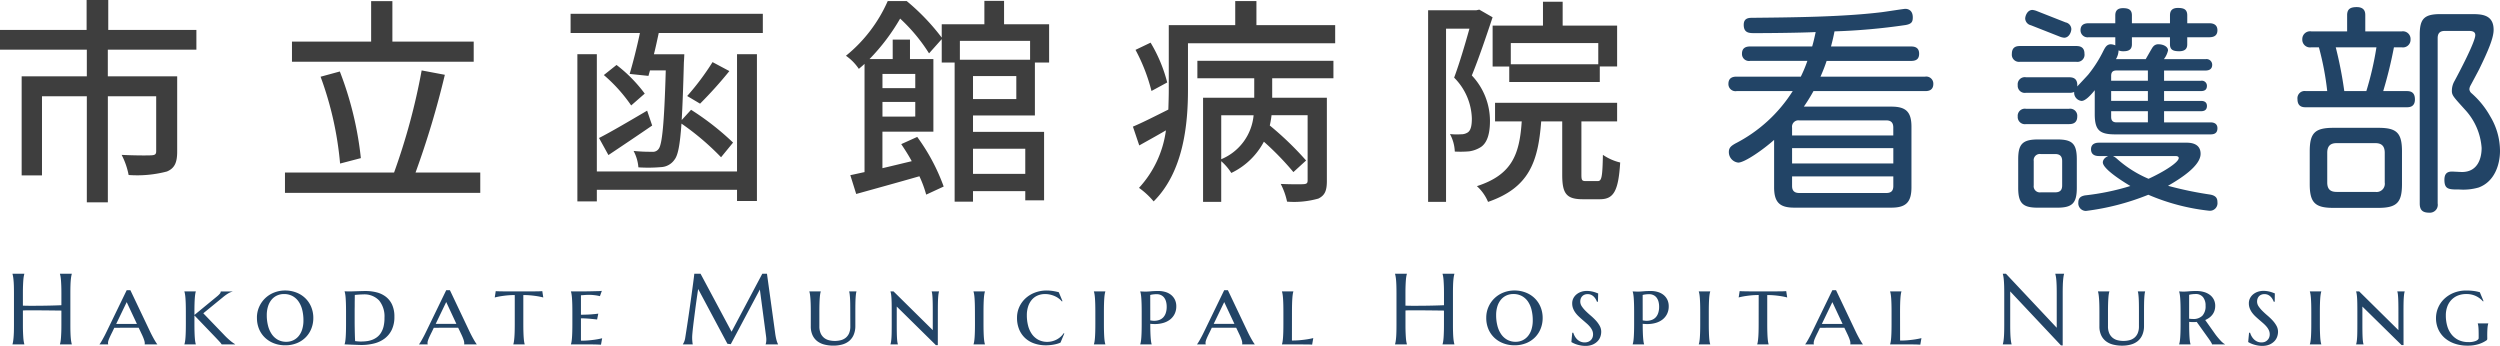
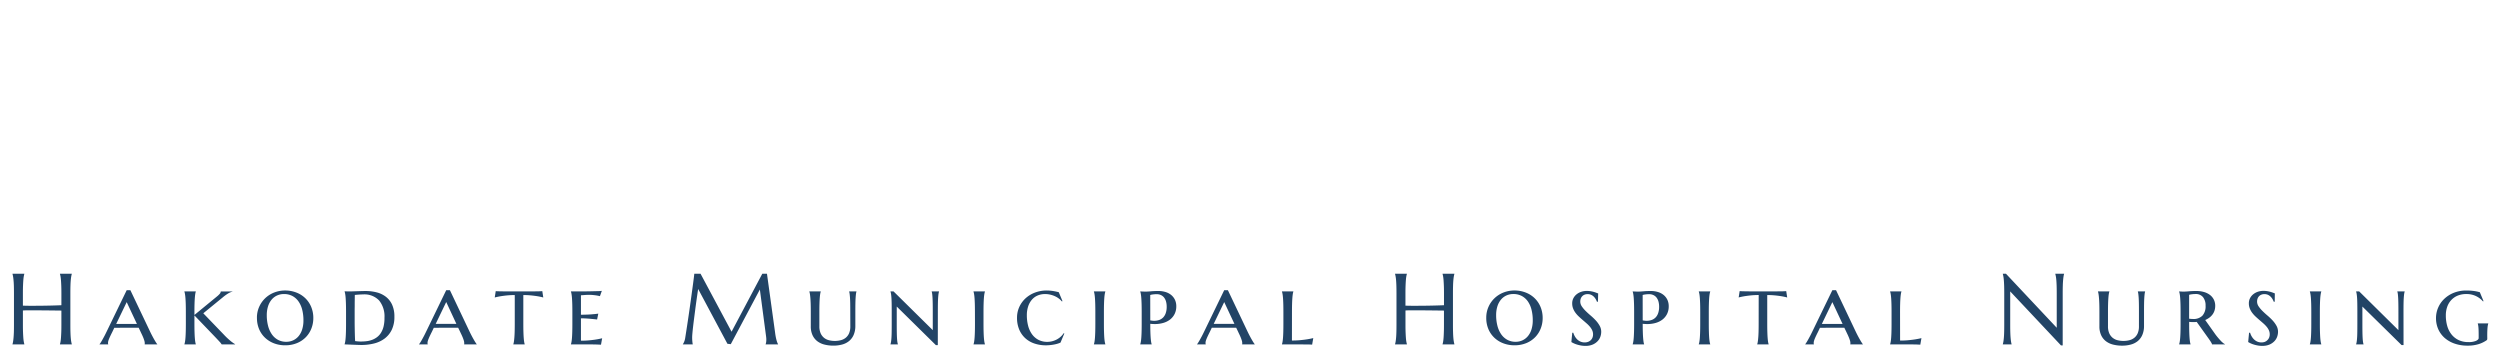
<svg xmlns="http://www.w3.org/2000/svg" width="297.208" height="41.114" viewBox="0 0 297.208 41.114">
  <g id="グループ_29696" data-name="グループ 29696" transform="translate(-68.352 -157.056)">
-     <path id="パス_136459" data-name="パス 136459" d="M24.7-16.042v-2.34H14.222v-3.562H11.648v3.562H1.352v2.34H11.674v3.172H3.926V-1.092H6.344V-10.5h5.33V2.106h2.5V-10.5h5.746v6.526c0,.364-.13.468-.572.494s-1.976.026-3.536-.052a8.715,8.715,0,0,1,.832,2.392,13.849,13.849,0,0,0,4.55-.416c.936-.39,1.222-1.092,1.222-2.366V-12.87H14.17v-3.172ZM57.668-17H48v-4.81H45.474V-17H36.062v2.392H57.668ZM44.252-3.146a40.167,40.167,0,0,0-2.5-10.3l-2.288.624A39.855,39.855,0,0,1,41.782-2.5Zm6.5,1.716a105.317,105.317,0,0,0,3.484-11.622l-2.756-.52A76,76,0,0,1,48.2-1.43H35.23V.988H58.448V-1.43Zm38.22-.13H72.306V-15.5H69.992V2h2.314V.624H88.972V1.95h2.366V-15.5H88.972ZM73.684-3.51c1.56-1.04,3.458-2.314,5.2-3.51l-.6-1.768C76.154-7.54,74-6.266,72.566-5.538ZM78-10.816a17.11,17.11,0,0,0-3.354-3.406l-1.508,1.2a18.434,18.434,0,0,1,3.25,3.614Zm-8.814-9.49v2.288h8.242c-.364,1.716-.832,3.562-1.222,4.862l2.236.234.182-.65H80.5c-.182,6.422-.442,8.788-.832,9.308a.835.835,0,0,1-.806.364A19.987,19.987,0,0,1,76.674-4a4.936,4.936,0,0,1,.572,1.95,17.558,17.558,0,0,0,2.678-.026,2.048,2.048,0,0,0,1.612-.884c.416-.52.65-1.716.832-4.29a31.176,31.176,0,0,1,4.706,4L88.5-4.992a31.828,31.828,0,0,0-4.992-3.9L82.394-7.67c.1-1.69.182-3.926.26-6.864.026-.312.052-.962.052-.962H79.092c.208-.806.39-1.69.572-2.522H92.04v-2.288ZM84.578-9.62a49.226,49.226,0,0,0,3.484-3.874l-2-1.066a30.128,30.128,0,0,1-3.016,4.03ZM123.24-4.264v2.99h-6.214v-2.99Zm.572-12.818v2.236h-8.346v-2.236Zm-1.638,6.916h-5.148V-12.9h5.148Zm-12.012-2.99v1.69h-3.9v-1.69Zm-3.9,5.07V-9.828h3.9v1.742Zm18.122-.13v-6.292h1.69v-4.55h-5.356V-21.84h-2.34v2.782h-5.07v1.586a25.8,25.8,0,0,0-4.16-4.342h-2.262a17.332,17.332,0,0,1-4.966,6.5,5.841,5.841,0,0,1,1.534,1.56c.234-.208.468-.39.676-.6v12.87c-.624.13-1.17.26-1.69.364l.7,2.236c2.158-.6,4.888-1.352,7.514-2.106a13.614,13.614,0,0,1,.806,2.184l2.08-.962a23.453,23.453,0,0,0-3.146-5.9l-1.9.858c.416.624.858,1.3,1.248,2.028-1.2.286-2.366.572-3.484.832V-6.292h6.058v-8.632h-2.782v-2.314h-2.054v2.314h-2.756a24.142,24.142,0,0,0,3.64-4.81A20.454,20.454,0,0,1,111.8-15.6l1.508-1.69v2.782h1.534V2.028h2.184V.78h6.214V1.872h2.236V-6.266h-8.45v-1.95Zm15.73-3.926a17.707,17.707,0,0,0-1.976-4.732l-1.794.858a21.313,21.313,0,0,1,1.9,4.888Zm6.422,3.9h3.848a6.273,6.273,0,0,1-3.848,5.226ZM143.7-12.636h6.76v2.314h-6.084V2.054h2.158V-2.782a6.375,6.375,0,0,1,1.2,1.4A8.541,8.541,0,0,0,151.606-5.1a33.91,33.91,0,0,1,3.51,3.614l1.508-1.378a37.226,37.226,0,0,0-4.316-4.16,10.924,10.924,0,0,0,.208-1.222h4.29V-.494c0,.312-.1.416-.468.442-.338.026-1.508.026-2.73-.026a8.189,8.189,0,0,1,.754,2.106,10.611,10.611,0,0,0,3.718-.364c.806-.39,1.014-.988,1.014-2.106v-9.88h-6.5v-2.314h7.28v-2.08H143.7Zm7.02-6.318v-2.86H148.2v2.86h-7.9v7.67c0,.754-.026,1.534-.052,2.366-1.612.806-3.094,1.56-4.212,2.028l.754,2.236c1.014-.572,2.106-1.17,3.172-1.794A12.529,12.529,0,0,1,136.76.39,9.3,9.3,0,0,1,138.5,2c3.562-3.536,4.082-9.2,4.082-13.26V-16.8h17.5v-2.158ZM191.36-14.3h-10.4v-2.522h10.4ZM178.8-18.9v4.862h1.976v1.846h10.764V-14.04H193.6V-18.9h-6.474v-2.834h-2.34V-18.9Zm-1.586-1.9-.364.078h-5.72V2.054h2.132V-18.538h2.782c-.494,1.768-1.17,4.082-1.82,5.824a7.131,7.131,0,0,1,2.106,4.862c0,.754-.1,1.378-.468,1.638a1.4,1.4,0,0,1-.806.234,7.836,7.836,0,0,1-1.326-.026,4.721,4.721,0,0,1,.572,2.08,12.329,12.329,0,0,0,1.716-.026,3.5,3.5,0,0,0,1.4-.52c.754-.52,1.066-1.612,1.066-3.094a7.871,7.871,0,0,0-2.158-5.408c.832-2.028,1.742-4.732,2.47-6.916ZM189.9-.416c-.468,0-.546-.078-.546-.78V-7.514H193.6v-2.21H179.088v2.21h3.172c-.26,3.926-1.144,6.344-5.33,7.7a5.244,5.244,0,0,1,1.326,1.872c4.888-1.69,5.954-4.758,6.318-9.568h2.5V-1.17c0,2.21.468,2.912,2.444,2.912h2.028c1.612,0,2.21-.91,2.418-4.368a6.121,6.121,0,0,1-2.054-.91c-.052,2.7-.156,3.12-.624,3.12Z" transform="translate(67 179)" fill="#3e3e3e" />
    <path id="パス_136460" data-name="パス 136460" d="M6.65-4.02q-.234-.006-.586-.009L5.3-4.037q-.413-.006-.861-.009l-.876-.006q-.428,0-.814,0t-.674.018v1.74q0,.5.015.87t.035.642q.021.27.053.451a3.115,3.115,0,0,0,.067.3V0H.838V-.023a3.115,3.115,0,0,0,.067-.3Q.937-.51.961-.779T1-1.421q.012-.372.012-.87V-6.105q0-.5-.012-.87T.961-7.62Q.938-7.893.905-8.074a3.115,3.115,0,0,0-.067-.3V-8.4H2.244v.023a3.115,3.115,0,0,0-.067.3q-.032.182-.053.454t-.035.645q-.015.372-.015.87v1.5q.3.012.691.015t.809,0L4.433-4.6q.437-.006.844-.015t.762-.021q.354-.012.612-.023V-6.105q0-.5-.015-.87T6.6-7.62q-.021-.272-.053-.454a3.115,3.115,0,0,0-.067-.3V-8.4H7.887v.023a3.115,3.115,0,0,0-.067.3q-.032.182-.056.454t-.035.645q-.012.372-.012.87v3.814q0,.5.012.87t.035.642q.023.27.056.451a3.115,3.115,0,0,0,.067.3V0H6.48V-.023a3.115,3.115,0,0,0,.067-.3Q6.58-.51,6.6-.779t.035-.642q.015-.372.015-.87ZM15.838-1.98H14.344q-.3,0-.568,0l-.492.006-.346,0-.217.457q-.141.281-.24.489t-.164.366a2.175,2.175,0,0,0-.094.272.864.864,0,0,0-.029.214.586.586,0,0,0,.006.1.134.134,0,0,0,.018.05V0H11.186V-.023A1.236,1.236,0,0,0,11.315-.2q.088-.138.2-.337t.246-.451q.132-.252.261-.521l2.391-4.934h.439L17.2-1.512q.135.281.272.539t.255.46q.117.2.205.334a.924.924,0,0,0,.117.155V0h-1.5a.353.353,0,0,0,.012-.085V-.17A1.089,1.089,0,0,0,16.5-.48q-.056-.182-.135-.372T16.2-1.219q-.085-.176-.138-.293Zm-2.672-.457h.357l.524,0,.56,0q.281,0,.545,0l.475,0-1.213-2.59Zm8.28-1.453q0-.527-.012-.917T21.4-5.481q-.021-.284-.053-.478a2.14,2.14,0,0,0-.073-.316V-6.3H22.63v.023a1.951,1.951,0,0,0-.07.316q-.029.193-.05.478t-.032.674q-.012.39-.012.917V-3.5l2.678-2.2a2.374,2.374,0,0,0,.337-.322.44.44,0,0,0,.114-.275h1.395v.023a1.923,1.923,0,0,0-.542.234,5.069,5.069,0,0,0-.589.428L23.52-3.7l2.438,2.531a8.488,8.488,0,0,0,.823.776,4.176,4.176,0,0,0,.519.366V0H25.706a2.079,2.079,0,0,0-.275-.346q-.211-.229-.557-.592L22.466-3.445v1.031q0,.527.012.92t.032.677q.021.284.05.478a1.951,1.951,0,0,0,.07.316V0H21.276V-.023A2.14,2.14,0,0,0,21.35-.34q.032-.193.053-.478t.032-.677q.012-.393.012-.92Zm8.45.721a3.147,3.147,0,0,1,.261-1.283,3.223,3.223,0,0,1,.712-1.028,3.252,3.252,0,0,1,1.066-.683,3.517,3.517,0,0,1,1.318-.246,3.656,3.656,0,0,1,1.3.231,3.172,3.172,0,0,1,1.066.659,3.091,3.091,0,0,1,.718,1.037A3.4,3.4,0,0,1,36.6-3.117a3.363,3.363,0,0,1-.223,1.21,3.06,3.06,0,0,1-.65,1.031,3.127,3.127,0,0,1-1.055.715,3.64,3.64,0,0,1-1.436.267,3.657,3.657,0,0,1-1.295-.229A3.2,3.2,0,0,1,30.88-.776a3.047,3.047,0,0,1-.721-1.031A3.383,3.383,0,0,1,29.9-3.17ZM33.388-.311a1.908,1.908,0,0,0,.82-.176,1.86,1.86,0,0,0,.647-.5,2.344,2.344,0,0,0,.422-.8,3.515,3.515,0,0,0,.149-1.063A5.138,5.138,0,0,0,35.284-4.1a3.01,3.01,0,0,0-.434-.993,2.094,2.094,0,0,0-.724-.656,2.079,2.079,0,0,0-1.014-.237,1.964,1.964,0,0,0-.82.17,1.827,1.827,0,0,0-.647.492,2.32,2.32,0,0,0-.425.791,3.445,3.445,0,0,0-.152,1.066,4.956,4.956,0,0,0,.149,1.245,3.17,3.17,0,0,0,.439,1,2.129,2.129,0,0,0,.724.668A2.026,2.026,0,0,0,33.388-.311Zm8.145-5.572q-.006.48-.012.932,0,.193,0,.4l-.006.4q0,.2,0,.378v.319q0,.293,0,.706t.009.847q.006.434.018.835t.029.671q.059.012.152.021l.2.018q.1.009.2.012l.17,0a5.31,5.31,0,0,0,.653-.041,2.826,2.826,0,0,0,.639-.155,2.335,2.335,0,0,0,.577-.313,1.926,1.926,0,0,0,.472-.513,2.575,2.575,0,0,0,.316-.756A4.218,4.218,0,0,0,45.06-3.17a3,3,0,0,0-.636-2.051,2.4,2.4,0,0,0-1.9-.721q-.123,0-.261.006T42-5.921q-.135.009-.255.021T41.533-5.883ZM40.32-6.311q.141.006.264.006.105.006.205.006h.146q.082,0,.293-.006l.478-.015.563-.018q.3-.009.548-.009a5.275,5.275,0,0,1,1.307.158,3,3,0,0,1,1.093.519,2.514,2.514,0,0,1,.747.943,3.356,3.356,0,0,1,.275,1.438,3.486,3.486,0,0,1-.316,1.559,2.85,2.85,0,0,1-.855,1.04,3.493,3.493,0,0,1-1.251.58,6.153,6.153,0,0,1-1.5.179q-.187,0-.469-.012L41.269.035,40.716.012Q40.455,0,40.32,0V-.023a2.14,2.14,0,0,0,.073-.316q.032-.193.053-.478t.032-.677q.012-.393.012-.92V-3.891q0-.527-.012-.92t-.032-.68q-.021-.287-.053-.48a2.14,2.14,0,0,0-.073-.316Zm13.5,4.33H52.327q-.3,0-.568,0l-.492.006-.346,0-.217.457q-.141.281-.24.489T50.3-.656a2.175,2.175,0,0,0-.094.272.864.864,0,0,0-.029.214.586.586,0,0,0,.006.1.134.134,0,0,0,.018.05V0H49.168V-.023A1.236,1.236,0,0,0,49.3-.2q.088-.138.2-.337t.246-.451q.132-.252.261-.521L52.4-6.445h.439L55.18-1.512q.135.281.272.539t.255.46q.117.2.205.334a.924.924,0,0,0,.117.155V0h-1.5a.353.353,0,0,0,.012-.085V-.17a1.089,1.089,0,0,0-.056-.311q-.056-.182-.135-.372t-.164-.366q-.085-.176-.138-.293Zm-2.672-.457h.357l.524,0,.56,0q.281,0,.545,0l.475,0L52.4-5.039Zm9.4-3.428a9.138,9.138,0,0,0-.97.047q-.437.047-.753.1-.363.064-.656.141l.117-.756q.088.012.287.018t.419.009l.416.006.272,0h2.771l.261,0,.407-.006q.217,0,.416-.009t.287-.018l.117.756q-.281-.076-.645-.141-.311-.053-.747-.1a9.264,9.264,0,0,0-.981-.047v3.451q0,.527.012.92t.032.677q.021.284.05.478a1.951,1.951,0,0,0,.07.316V0H60.378V-.023a1.951,1.951,0,0,0,.07-.316q.029-.193.053-.478t.035-.677q.012-.393.012-.92Zm6.68-.434,1.178,0q.6,0,1.119-.012t.888-.021a3.752,3.752,0,0,0,.489-.035l-.229.633q-.158-.041-.357-.076-.176-.029-.425-.056a5.551,5.551,0,0,0-.577-.026q-.117,0-.27.009t-.293.021l-.334.023v2.314q.475-.006.855-.023t.65-.047q.316-.023.557-.064l-.141.7q-.322-.041-.65-.07-.281-.029-.621-.05t-.65-.021v2.66q.545,0,1-.044t.8-.1q.4-.064.721-.146L70.8.035,70.518.021q-.2-.009-.41-.012L69.706,0l-.258,0H67.228V-.023A2.14,2.14,0,0,0,67.3-.34q.032-.193.053-.478t.032-.677q.012-.393.012-.92V-3.891q0-.527-.012-.917t-.032-.674q-.021-.284-.053-.478a2.14,2.14,0,0,0-.073-.316ZM80.535-.023A1.816,1.816,0,0,0,80.682-.3a1.95,1.95,0,0,0,.129-.466q.064-.41.144-.923t.164-1.075q.085-.562.17-1.151t.164-1.16l.152-1.1q.073-.53.132-.97t.1-.765q.038-.325.056-.489h.744l3.686,6.891L89.975-8.4h.557l.961,6.961q.041.328.088.563t.094.4a2.677,2.677,0,0,0,.091.275,1.419,1.419,0,0,0,.085.179V0H90.373V-.023a.972.972,0,0,0,.056-.211,2.017,2.017,0,0,0,.026-.352q0-.076-.006-.155t-.018-.173l-.744-5.613-3.457,6.5-.4-.047-3.48-6.516Q82.141-5.2,81.989-4.02l-.129,1q-.064.5-.114.935t-.079.765q-.029.331-.029.489,0,.2.012.352t.023.258q.018.123.035.217H80.535Zm19.9-3.891q0-.521-.006-.908t-.023-.668q-.018-.281-.041-.472a2.109,2.109,0,0,0-.059-.313V-6.3h.861v.023a2.108,2.108,0,0,0-.059.316q-.023.193-.041.478t-.023.674q-.006.39-.006.917v1.682a2.665,2.665,0,0,1-.2,1.078,1.938,1.938,0,0,1-.542.729,2.2,2.2,0,0,1-.823.416,3.922,3.922,0,0,1-1.046.132A4.292,4.292,0,0,1,97.37.021a2.342,2.342,0,0,1-.853-.4,1.911,1.911,0,0,1-.568-.715,2.478,2.478,0,0,1-.208-1.066V-3.891q0-.527-.012-.917t-.035-.674q-.023-.284-.053-.478a1.951,1.951,0,0,0-.07-.316V-6.3h1.354v.023a1.955,1.955,0,0,0-.07.313q-.029.19-.05.472t-.032.668q-.012.387-.012.908v1.752a2.024,2.024,0,0,0,.158.858,1.43,1.43,0,0,0,.416.536,1.534,1.534,0,0,0,.586.278,2.865,2.865,0,0,0,.674.079,2.927,2.927,0,0,0,.683-.079,1.56,1.56,0,0,0,.592-.278,1.392,1.392,0,0,0,.416-.536,2.057,2.057,0,0,0,.155-.858Zm10.407,4h-.229L105.96-4.5v2.086q0,.527.006.92t.021.677q.015.284.041.478a1.791,1.791,0,0,0,.067.316V0h-.879V-.023a1.951,1.951,0,0,0,.07-.316q.029-.193.047-.478t.023-.677q.006-.393.006-.92V-3.891q0-.527-.006-.917t-.023-.674q-.018-.284-.047-.478a1.951,1.951,0,0,0-.07-.316V-6.3h.363l4.664,4.605v-2.2q0-.527-.006-.917t-.021-.674q-.015-.284-.038-.478a1.655,1.655,0,0,0-.064-.316V-6.3h.873v.023a1.791,1.791,0,0,0-.067.316q-.026.193-.044.478t-.023.674q-.006.39-.006.917Zm4.413-3.973q0-.527-.012-.917t-.032-.674q-.021-.284-.053-.478a2.14,2.14,0,0,0-.073-.316V-6.3h1.359v.023a2.14,2.14,0,0,0-.073.316q-.032.193-.053.478t-.032.674q-.012.39-.012.917v1.477q0,.527.012.92t.032.677q.021.284.053.478a2.14,2.14,0,0,0,.073.316V0H115.09V-.023a2.14,2.14,0,0,0,.073-.316q.032-.193.053-.478t.032-.677q.012-.393.012-.92Zm10.629,2.584-.457,1.09a2.9,2.9,0,0,1-.384.138,4.43,4.43,0,0,1-.442.1q-.229.041-.466.062t-.448.021a4.178,4.178,0,0,1-1.368-.217,3.06,3.06,0,0,1-1.087-.636,2.913,2.913,0,0,1-.715-1.028,3.551,3.551,0,0,1-.258-1.395,3.059,3.059,0,0,1,.27-1.283,3.165,3.165,0,0,1,.744-1.028,3.446,3.446,0,0,1,1.122-.683,3.918,3.918,0,0,1,1.4-.246q.17,0,.36.015t.378.044q.188.029.363.067t.328.079l.439,1.055-.07.041a2.135,2.135,0,0,0-.378-.357,2.43,2.43,0,0,0-.48-.278,3,3,0,0,0-.548-.179,2.667,2.667,0,0,0-.586-.064,2.255,2.255,0,0,0-.888.17,1.863,1.863,0,0,0-.686.5,2.315,2.315,0,0,0-.442.794,3.307,3.307,0,0,0-.158,1.061,4.866,4.866,0,0,0,.152,1.245,3.026,3.026,0,0,0,.457,1,2.195,2.195,0,0,0,.762.668,2.238,2.238,0,0,0,1.066.243,2.3,2.3,0,0,0,.577-.073,2.465,2.465,0,0,0,.539-.208,2.288,2.288,0,0,0,.466-.325,2.146,2.146,0,0,0,.363-.425Zm3.686-2.584q0-.527-.012-.917t-.032-.674q-.021-.284-.053-.478a2.14,2.14,0,0,0-.073-.316V-6.3h1.359v.023a2.14,2.14,0,0,0-.073.316q-.032.193-.053.478t-.032.674q-.012.39-.012.917v1.477q0,.527.012.92t.032.677q.021.284.053.478a2.14,2.14,0,0,0,.073.316V0H129.4V-.023a2.14,2.14,0,0,0,.073-.316q.032-.193.053-.478t.032-.677q.012-.393.012-.92ZM136.1-2.854l.231.032a1.773,1.773,0,0,0,.226.015,1.759,1.759,0,0,0,.612-.1,1.24,1.24,0,0,0,.475-.308,1.4,1.4,0,0,0,.3-.521,2.279,2.279,0,0,0,.108-.738,2.307,2.307,0,0,0-.076-.615,1.375,1.375,0,0,0-.226-.472,1.025,1.025,0,0,0-.372-.3,1.164,1.164,0,0,0-.516-.108,3.3,3.3,0,0,0-.331.015q-.144.015-.243.032t-.193.047Zm0,.4q0,.527.012.926t.032.688q.021.29.05.489a1.945,1.945,0,0,0,.07.322V0h-1.354V-.023a2.14,2.14,0,0,0,.073-.316q.032-.193.053-.478t.032-.677q.012-.393.012-.92V-3.891q0-.527-.012-.917t-.032-.674q-.021-.284-.053-.478a2.14,2.14,0,0,0-.073-.316V-6.3l.258.012q.111.006.237.009l.237,0q.188,0,.554-.035t.864-.035a2.891,2.891,0,0,1,.85.12,1.944,1.944,0,0,1,.677.354,1.659,1.659,0,0,1,.445.571,1.779,1.779,0,0,1,.161.776,2,2,0,0,1-.2.911,1.923,1.923,0,0,1-.542.662,2.381,2.381,0,0,1-.806.4,3.505,3.505,0,0,1-.984.135A4.626,4.626,0,0,1,136.1-2.449Zm10.213.469h-1.494q-.3,0-.568,0l-.492.006-.346,0-.217.457q-.141.281-.24.489t-.164.366a2.175,2.175,0,0,0-.094.272.864.864,0,0,0-.029.214.586.586,0,0,0,.006.1.134.134,0,0,0,.018.05V0h-1.031V-.023a1.236,1.236,0,0,0,.129-.179q.088-.138.2-.337t.246-.451q.132-.252.261-.521l2.391-4.934h.439l2.344,4.934q.135.281.272.539t.255.46q.117.2.205.334a.924.924,0,0,0,.117.155V0h-1.5a.353.353,0,0,0,.012-.085V-.17a1.089,1.089,0,0,0-.056-.311q-.056-.182-.135-.372t-.164-.366q-.085-.176-.138-.293Zm-2.672-.457H144l.524,0,.56,0q.281,0,.545,0l.475,0-1.213-2.59Zm9.3,1.98q.545,0,1-.044t.806-.1q.4-.064.732-.146l-.135.779q-.082-.006-.278-.015T154.66.009l-.4-.006L154,0h-2.244V-.023a2.14,2.14,0,0,0,.073-.316q.032-.193.053-.478t.032-.677q.012-.393.012-.92V-3.891q0-.527-.012-.917t-.032-.674q-.021-.284-.053-.478a2.14,2.14,0,0,0-.073-.316V-6.3h1.354v.023a1.951,1.951,0,0,0-.07.316q-.029.193-.05.478t-.032.674q-.012.39-.012.917ZM171.015-4.02q-.234-.006-.586-.009l-.765-.009q-.413-.006-.861-.009l-.876-.006q-.428,0-.814,0t-.674.018v1.74q0,.5.015.87t.035.642q.021.27.053.451a3.115,3.115,0,0,0,.067.3V0H165.2V-.023a3.115,3.115,0,0,0,.067-.3q.032-.182.056-.451t.035-.642q.012-.372.012-.87V-6.105q0-.5-.012-.87t-.035-.645q-.023-.272-.056-.454a3.115,3.115,0,0,0-.067-.3V-8.4h1.406v.023a3.115,3.115,0,0,0-.067.3q-.032.182-.053.454t-.035.645q-.015.372-.015.87v1.5q.3.012.691.015t.809,0L168.8-4.6q.437-.006.844-.015t.762-.021q.354-.012.612-.023V-6.105q0-.5-.015-.87t-.035-.645q-.021-.272-.053-.454a3.115,3.115,0,0,0-.067-.3V-8.4h1.406v.023a3.115,3.115,0,0,0-.067.3q-.032.182-.056.454t-.035.645q-.012.372-.012.87v3.814q0,.5.012.87t.035.642q.023.27.056.451a3.115,3.115,0,0,0,.067.3V0h-1.406V-.023a3.115,3.115,0,0,0,.067-.3q.032-.182.053-.451T171-1.421q.015-.372.015-.87Zm5.028.85a3.147,3.147,0,0,1,.261-1.283,3.223,3.223,0,0,1,.712-1.028,3.252,3.252,0,0,1,1.066-.683A3.517,3.517,0,0,1,179.4-6.41a3.656,3.656,0,0,1,1.3.231,3.172,3.172,0,0,1,1.066.659,3.091,3.091,0,0,1,.718,1.037,3.4,3.4,0,0,1,.264,1.365,3.363,3.363,0,0,1-.223,1.21,3.06,3.06,0,0,1-.65,1.031,3.127,3.127,0,0,1-1.055.715,3.64,3.64,0,0,1-1.436.267,3.657,3.657,0,0,1-1.295-.229,3.2,3.2,0,0,1-1.066-.653,3.047,3.047,0,0,1-.721-1.031A3.383,3.383,0,0,1,176.043-3.17Zm3.492,2.859a1.908,1.908,0,0,0,.82-.176A1.86,1.86,0,0,0,181-.99a2.344,2.344,0,0,0,.422-.8,3.515,3.515,0,0,0,.149-1.063A5.138,5.138,0,0,0,181.43-4.1,3.01,3.01,0,0,0,181-5.095a2.094,2.094,0,0,0-.724-.656,2.079,2.079,0,0,0-1.014-.237,1.964,1.964,0,0,0-.82.17,1.827,1.827,0,0,0-.647.492,2.32,2.32,0,0,0-.425.791,3.445,3.445,0,0,0-.152,1.066,4.956,4.956,0,0,0,.149,1.245,3.17,3.17,0,0,0,.439,1,2.129,2.129,0,0,0,.724.668A2.026,2.026,0,0,0,179.535-.311Zm9.786-4.764H189.2a2.07,2.07,0,0,0-.114-.252,1.444,1.444,0,0,0-.211-.3,1.168,1.168,0,0,0-.325-.249.976.976,0,0,0-.463-.1.942.942,0,0,0-.366.067.791.791,0,0,0-.272.185.791.791,0,0,0-.17.278,1.013,1.013,0,0,0-.059.349,1.025,1.025,0,0,0,.185.58,3.585,3.585,0,0,0,.46.548q.275.272.6.548a6.961,6.961,0,0,1,.6.574,3.262,3.262,0,0,1,.46.633,1.455,1.455,0,0,1,.185.715,1.783,1.783,0,0,1-.1.58,1.467,1.467,0,0,1-.331.539,1.768,1.768,0,0,1-.586.4,2.172,2.172,0,0,1-.867.155,2.961,2.961,0,0,1-.536-.047,3.926,3.926,0,0,1-.469-.114,3,3,0,0,1-.381-.146,2.668,2.668,0,0,1-.278-.149l.105-1.107h.123a1.936,1.936,0,0,0,.173.41,1.681,1.681,0,0,0,.281.372,1.324,1.324,0,0,0,.393.27,1.241,1.241,0,0,0,.519.1,1.1,1.1,0,0,0,.387-.067.925.925,0,0,0,.313-.19.877.877,0,0,0,.208-.3,1.014,1.014,0,0,0,.076-.4,1.141,1.141,0,0,0-.105-.489,1.956,1.956,0,0,0-.281-.434,3.822,3.822,0,0,0-.4-.4q-.22-.193-.454-.393t-.454-.407a3.3,3.3,0,0,1-.4-.448,2.226,2.226,0,0,1-.281-.513,1.651,1.651,0,0,1-.105-.6,1.3,1.3,0,0,1,.146-.621,1.466,1.466,0,0,1,.387-.466,1.773,1.773,0,0,1,.551-.293,2.042,2.042,0,0,1,.645-.1,2.838,2.838,0,0,1,.46.035,3.388,3.388,0,0,1,.387.085q.173.05.3.1l.211.079Zm5.321,2.221.231.032a1.773,1.773,0,0,0,.226.015,1.759,1.759,0,0,0,.612-.1,1.24,1.24,0,0,0,.475-.308,1.4,1.4,0,0,0,.3-.521,2.279,2.279,0,0,0,.108-.738,2.307,2.307,0,0,0-.076-.615,1.375,1.375,0,0,0-.226-.472,1.025,1.025,0,0,0-.372-.3,1.164,1.164,0,0,0-.516-.108,3.3,3.3,0,0,0-.331.015q-.144.015-.243.032t-.193.047Zm0,.4q0,.527.012.926t.032.688q.021.29.05.489a1.945,1.945,0,0,0,.07.322V0h-1.354V-.023a2.14,2.14,0,0,0,.073-.316q.032-.193.053-.478t.032-.677q.012-.393.012-.92V-3.891q0-.527-.012-.917t-.032-.674q-.021-.284-.053-.478a2.14,2.14,0,0,0-.073-.316V-6.3l.258.012q.111.006.237.009l.237,0q.188,0,.554-.035t.864-.035a2.891,2.891,0,0,1,.85.12,1.944,1.944,0,0,1,.677.354,1.659,1.659,0,0,1,.445.571,1.779,1.779,0,0,1,.161.776,2,2,0,0,1-.2.911,1.923,1.923,0,0,1-.542.662,2.381,2.381,0,0,1-.806.4,3.505,3.505,0,0,1-.984.135A4.626,4.626,0,0,1,194.641-2.449Zm6.838-1.441q0-.527-.012-.917t-.032-.674q-.021-.284-.053-.478a2.14,2.14,0,0,0-.073-.316V-6.3h1.359v.023a2.14,2.14,0,0,0-.073.316q-.032.193-.053.478t-.032.674q-.012.39-.012.917v1.477q0,.527.012.92t.032.677q.021.284.053.478a2.14,2.14,0,0,0,.073.316V0H201.31V-.023a2.14,2.14,0,0,0,.073-.316q.032-.193.053-.478t.032-.677q.012-.393.012-.92Zm6.95-1.975a9.138,9.138,0,0,0-.97.047q-.437.047-.753.1-.363.064-.656.141l.117-.756q.088.012.287.018t.419.009l.416.006.272,0h2.771l.261,0L211-6.308q.217,0,.416-.009t.287-.018l.117.756q-.281-.076-.645-.141-.311-.053-.747-.1a9.264,9.264,0,0,0-.981-.047v3.451q0,.527.012.92t.032.677q.021.284.05.478a1.951,1.951,0,0,0,.07.316V0h-1.354V-.023a1.951,1.951,0,0,0,.07-.316q.029-.193.053-.478t.035-.677q.012-.393.012-.92ZM218.613-1.98h-1.494q-.3,0-.568,0l-.492.006-.346,0-.217.457q-.141.281-.24.489t-.164.366A2.175,2.175,0,0,0,215-.384a.864.864,0,0,0-.029.214.586.586,0,0,0,.006.1.134.134,0,0,0,.018.05V0h-1.031V-.023A1.236,1.236,0,0,0,214.09-.2q.088-.138.2-.337t.246-.451q.132-.252.261-.521l2.391-4.934h.439l2.344,4.934q.135.281.272.539t.255.46q.117.2.205.334a.924.924,0,0,0,.117.155V0h-1.5a.353.353,0,0,0,.012-.085V-.17a1.089,1.089,0,0,0-.056-.311q-.056-.182-.135-.372t-.164-.366q-.085-.176-.138-.293Zm-2.672-.457h.357l.524,0,.56,0q.281,0,.545,0l.475,0-1.213-2.59Zm9.3,1.98q.545,0,1-.044t.806-.1q.4-.064.732-.146l-.135.779q-.082-.006-.278-.015t-.413-.012l-.4-.006L226.3,0h-2.244V-.023a2.14,2.14,0,0,0,.073-.316q.032-.193.053-.478t.032-.677q.012-.393.012-.92V-3.891q0-.527-.012-.917t-.032-.674q-.021-.284-.053-.478a2.14,2.14,0,0,0-.073-.316V-6.3H225.4v.023a1.951,1.951,0,0,0-.07.316q-.029.193-.05.478t-.032.674q-.012.39-.012.917ZM237.828-8.4l6.035,6.422V-6.105q0-.5-.012-.87t-.035-.645q-.023-.272-.056-.454a3.115,3.115,0,0,0-.067-.3V-8.4h1.043v.023a2.7,2.7,0,0,0-.064.3q-.029.182-.053.454t-.035.645q-.012.372-.012.87V.117h-.205L238.332-6.3v4.008q0,.5.012.87t.035.642q.023.27.053.451a2.7,2.7,0,0,0,.064.3V0h-1.043V-.023a3.115,3.115,0,0,0,.067-.3q.032-.182.056-.451t.035-.642q.012-.372.012-.87V-6.105q0-.5-.012-.87t-.035-.645q-.023-.272-.056-.454a3.115,3.115,0,0,0-.067-.3V-8.4Zm15.809,4.488q0-.521-.006-.908t-.023-.668q-.018-.281-.041-.472a2.109,2.109,0,0,0-.059-.313V-6.3h.861v.023a2.108,2.108,0,0,0-.059.316q-.023.193-.041.478t-.023.674q-.006.39-.006.917v1.682a2.665,2.665,0,0,1-.2,1.078A1.938,1.938,0,0,1,253.5-.4a2.2,2.2,0,0,1-.823.416,3.922,3.922,0,0,1-1.046.132,4.292,4.292,0,0,1-1.066-.126,2.342,2.342,0,0,1-.853-.4,1.911,1.911,0,0,1-.568-.715,2.478,2.478,0,0,1-.208-1.066V-3.891q0-.527-.012-.917t-.035-.674q-.023-.284-.053-.478a1.951,1.951,0,0,0-.07-.316V-6.3h1.354v.023a1.955,1.955,0,0,0-.07.313q-.029.19-.05.472t-.032.668q-.012.387-.012.908v1.752a2.024,2.024,0,0,0,.158.858,1.43,1.43,0,0,0,.416.536,1.534,1.534,0,0,0,.586.278,2.865,2.865,0,0,0,.674.079,2.927,2.927,0,0,0,.683-.079,1.56,1.56,0,0,0,.592-.278,1.392,1.392,0,0,0,.416-.536,2.057,2.057,0,0,0,.155-.858Zm5.965.855q.117.018.237.026t.231.009a1.472,1.472,0,0,0,1.11-.393,1.638,1.638,0,0,0,.378-1.178,1.581,1.581,0,0,0-.3-1.02,1.072,1.072,0,0,0-.888-.375,3.3,3.3,0,0,0-.331.015q-.144.015-.243.032t-.193.047Zm.9.381a1.885,1.885,0,0,1-.231.021l-.231,0q-.094,0-.205-.006t-.229-.018v.287q0,.521.012.911t.032.671q.021.281.05.472a1.955,1.955,0,0,0,.07.313V0h-1.354V-.023a2.14,2.14,0,0,0,.073-.316q.032-.193.053-.478t.032-.677q.012-.393.012-.92V-3.891q0-.527-.012-.917t-.032-.674q-.021-.284-.053-.478a2.14,2.14,0,0,0-.073-.316V-6.3l.2.012q.088.006.2.009l.22,0q.188,0,.557-.035t.867-.035a3.205,3.205,0,0,1,.917.123,2.152,2.152,0,0,1,.709.352,1.571,1.571,0,0,1,.457.557,1.639,1.639,0,0,1,.161.732,1.8,1.8,0,0,1-.088.577,1.626,1.626,0,0,1-.246.469,1.8,1.8,0,0,1-.375.366,2.61,2.61,0,0,1-.48.275l1.225,1.729q.158.211.319.4t.308.346a2.853,2.853,0,0,0,.275.255.932.932,0,0,0,.217.138V0h-1.535a.48.48,0,0,0-.073-.185q-.073-.132-.17-.275t-.193-.278l-.144-.2Zm9.276-2.4h-.117a2.07,2.07,0,0,0-.114-.252,1.444,1.444,0,0,0-.211-.3,1.168,1.168,0,0,0-.325-.249.976.976,0,0,0-.463-.1.942.942,0,0,0-.366.067.791.791,0,0,0-.272.185.791.791,0,0,0-.17.278,1.013,1.013,0,0,0-.059.349,1.025,1.025,0,0,0,.185.58,3.585,3.585,0,0,0,.46.548q.275.272.6.548a6.961,6.961,0,0,1,.6.574,3.262,3.262,0,0,1,.46.633,1.455,1.455,0,0,1,.185.715,1.783,1.783,0,0,1-.1.58,1.467,1.467,0,0,1-.331.539,1.768,1.768,0,0,1-.586.4,2.172,2.172,0,0,1-.867.155,2.961,2.961,0,0,1-.536-.047,3.926,3.926,0,0,1-.469-.114,3,3,0,0,1-.381-.146,2.668,2.668,0,0,1-.278-.149l.105-1.107h.123a1.936,1.936,0,0,0,.173.41,1.681,1.681,0,0,0,.281.372,1.324,1.324,0,0,0,.393.27,1.241,1.241,0,0,0,.519.1,1.1,1.1,0,0,0,.387-.067A.925.925,0,0,0,268.9-.5a.877.877,0,0,0,.208-.3,1.014,1.014,0,0,0,.076-.4,1.141,1.141,0,0,0-.105-.489,1.956,1.956,0,0,0-.281-.434,3.822,3.822,0,0,0-.4-.4q-.22-.193-.454-.393t-.454-.407a3.3,3.3,0,0,1-.4-.448,2.226,2.226,0,0,1-.281-.513,1.651,1.651,0,0,1-.105-.6,1.3,1.3,0,0,1,.146-.621,1.466,1.466,0,0,1,.387-.466,1.773,1.773,0,0,1,.551-.293,2.042,2.042,0,0,1,.645-.1,2.838,2.838,0,0,1,.46.035,3.388,3.388,0,0,1,.387.085q.173.05.3.1l.211.079Zm4.348,1.184q0-.527-.012-.917t-.032-.674q-.021-.284-.053-.478a2.14,2.14,0,0,0-.073-.316V-6.3h1.359v.023a2.14,2.14,0,0,0-.073.316q-.032.193-.053.478t-.032.674q-.012.39-.012.917v1.477q0,.527.012.92t.032.677q.021.284.053.478a2.14,2.14,0,0,0,.073.316V0h-1.359V-.023a2.14,2.14,0,0,0,.073-.316q.032-.193.053-.478t.032-.677q.012-.393.012-.92ZM285.092.082h-.229L280.2-4.5v2.086q0,.527.006.92t.021.677q.015.284.041.478a1.791,1.791,0,0,0,.067.316V0h-.879V-.023a1.951,1.951,0,0,0,.07-.316q.029-.193.047-.478t.023-.677q.006-.393.006-.92V-3.891q0-.527-.006-.917t-.023-.674q-.018-.284-.047-.478a1.951,1.951,0,0,0-.07-.316V-6.3h.363l4.664,4.605v-2.2q0-.527-.006-.917t-.021-.674q-.015-.284-.038-.478a1.655,1.655,0,0,0-.064-.316V-6.3h.873v.023a1.791,1.791,0,0,0-.067.316q-.026.193-.044.478t-.023.674q-.006.39-.006.917Zm9.956-.791a.488.488,0,0,1-.015.129.155.155,0,0,1-.067.088,3.464,3.464,0,0,1-.97.466,4.37,4.37,0,0,1-1.3.173,4.609,4.609,0,0,1-1.526-.24,3.542,3.542,0,0,1-1.181-.671,3,3,0,0,1-.765-1.034,3.21,3.21,0,0,1-.272-1.336,3.113,3.113,0,0,1,.249-1.219A3.169,3.169,0,0,1,289.92-5.4a3.531,3.531,0,0,1,1.14-.732,3.957,3.957,0,0,1,1.515-.275,6.617,6.617,0,0,1,.832.05,4.934,4.934,0,0,1,.756.155L294.6-5.15l-.059.041a2.586,2.586,0,0,0-.85-.642,2.626,2.626,0,0,0-1.143-.237,2.683,2.683,0,0,0-.97.17,2.174,2.174,0,0,0-.768.5,2.251,2.251,0,0,0-.507.8,3,3,0,0,0-.182,1.078,4.465,4.465,0,0,0,.17,1.26,2.888,2.888,0,0,0,.51,1,2.379,2.379,0,0,0,.841.665,2.675,2.675,0,0,0,1.169.24,2.2,2.2,0,0,0,.894-.146q.319-.146.319-.334v-.311q0-.3-.006-.527T294-1.978q-.012-.161-.032-.278a1.978,1.978,0,0,0-.05-.217V-2.5h1.248v.023a1.656,1.656,0,0,0-.053.211,2.941,2.941,0,0,0-.038.293q-.015.17-.023.4t-.009.527Z" transform="translate(69 198)" fill="#246" />
-     <path id="パス_136461" data-name="パス 136461" d="M13.026-17.42c.208-.78.312-1.248.416-1.794a73.821,73.821,0,0,0,8.45-.754c.728-.13.858-.39.858-.91,0-.858-.572-1.014-.884-1.014-.208,0-2.47.364-2.964.416-4.6.546-10.348.6-15.236.65-.416,0-1.014.026-1.014.832,0,.988.676.988,1.274.988,3.146,0,6.63-.078,7.28-.13-.182.858-.286,1.274-.416,1.716H3.406c-.546,0-.962.208-.962.858a.83.83,0,0,0,.962.858h6.812a15.948,15.948,0,0,1-.78,1.872H1.82c-.26,0-.988,0-.988.858a.84.84,0,0,0,.988.858H8.476a17.49,17.49,0,0,1-6.838,6.24c-.442.26-.754.468-.754.988A1.252,1.252,0,0,0,2-3.614c.754,0,2.964-1.534,4.264-2.7V-.676c0,1.82.7,2.418,2.392,2.418H20.2c1.716,0,2.392-.624,2.392-2.418v-7.2c0-1.794-.676-2.392-2.392-2.392H9.8a21.158,21.158,0,0,0,1.144-1.846h13.26c.26,0,.988,0,.988-.858a.84.84,0,0,0-.988-.858H11.778c.39-.884.6-1.482.728-1.872H22.568c.754,0,.936-.39.936-.858q0-.858-.936-.858ZM8.4-5.33H20.436v1.82H8.4Zm0-1.508v-.936a.758.758,0,0,1,.858-.858H19.6c.624,0,.832.338.832.858v.936ZM20.436-1.976V-.832c0,.52-.208.832-.832.832H9.256C8.658,0,8.4-.286,8.4-.832V-1.976ZM46.826-17.55a1.439,1.439,0,0,0-.52-.13c-.494,0-.676.364-.884.754a14.791,14.791,0,0,1-1.82,2.86c-.182.208-1.118,1.2-1.3,1.4.078-1.04-.6-1.092-.988-1.092h-5.1a.844.844,0,0,0-.988.936.845.845,0,0,0,.988.91h5.1a1.351,1.351,0,0,0,.624-.1.978.978,0,0,0,.884,1.066c.468,0,1.144-.754,1.56-1.274v2.834c0,1.924.572,2.418,2.444,2.418h11.31c.364,0,.832-.078.832-.728,0-.7-.676-.7-.832-.7H52.624V-9.724h4.368c.182,0,.728,0,.728-.624,0-.6-.572-.6-.7-.6H52.624v-1.17h4.394c.416,0,.7-.156.7-.624a.6.6,0,0,0-.7-.6H52.624V-14.56h4.94c.39,0,.78-.156.78-.676a.673.673,0,0,0-.78-.676H52.6a2.567,2.567,0,0,0,.494-1.04c0-.468-.6-.728-1.118-.728a.771.771,0,0,0-.676.312c-.052.026-.572.962-.858,1.456H46.9a2.1,2.1,0,0,0,.312-1.04,1.441,1.441,0,0,0,.6.1c.65,0,.988-.234.988-.832v-.832h4.524v.832c0,.65.364.832,1.092.832.858,0,.962-.468.962-.832v-.832h2.626c.52,0,.962-.182.962-.832,0-.7-.546-.832-.962-.832H55.38v-.936c0-.754-.468-.884-1.118-.884-.78,0-.936.442-.936.884v.936H48.8v-.936c0-.728-.468-.858-1.066-.858-.65,0-.91.312-.91.858v.936H43.654c-.52,0-.962.182-.962.832a.834.834,0,0,0,.962.832h3.172Zm3.874,6.6H46.332v-1.17H50.7Zm-4.368-2.392v-.572c0-.416.156-.65.624-.65H50.7v1.222ZM50.7-8.4H46.956c-.468,0-.624-.26-.624-.65v-.676H50.7ZM44.876-5.98c-.156,0-.936,0-.936.78,0,.6.416.806.936.806h1.118c-.52.208-.65.546-.65.754,0,.91,3.2,2.756,3.276,2.808A28.944,28.944,0,0,1,43.212.286c-.364.078-.78.208-.78.832a.907.907,0,0,0,.91,1.014A29.467,29.467,0,0,0,50.752.208a25.1,25.1,0,0,0,7.228,1.9.9.9,0,0,0,.988-1.014c0-.416-.13-.78-.884-.91a42.808,42.808,0,0,1-4.992-1.04c1.4-.806,3.874-2.34,3.874-3.8,0-1.326-1.326-1.326-1.716-1.326ZM53.95-4.394c.1,0,.416,0,.416.234,0,.52-1.768,1.638-3.588,2.47a13.474,13.474,0,0,1-3.8-2.418,1.794,1.794,0,0,0-.442-.286ZM42.25-4c0-1.872-.546-2.366-2.34-2.366H37.648c-1.872,0-2.366.572-2.366,2.366v3.38c0,1.846.546,2.366,2.34,2.366H39.91c1.794,0,2.34-.52,2.34-2.366ZM40.508-.91c0,.468-.156.832-.832.832H37.96a.732.732,0,0,1-.832-.832V-3.8a.732.732,0,0,1,.832-.832h1.716c.7,0,.832.416.832.832Zm-.286-17.68a1.875,1.875,0,0,0,.52.13c.624,0,.858-.728.858-1.04a.839.839,0,0,0-.676-.78l-3.432-1.352a1.875,1.875,0,0,0-.52-.13c-.6,0-.858.7-.858,1.04a.866.866,0,0,0,.676.78Zm1.95,2.99a.848.848,0,0,0,.988-.962c0-.884-.676-.91-.988-.91H35.516c-.338,0-.988.026-.988.936a.852.852,0,0,0,.988.936Zm-.884,7.41c.286,0,1.014,0,1.014-.91a.845.845,0,0,0-.988-.91h-5.1a.845.845,0,0,0-.988.91.853.853,0,0,0,.988.91ZM70.122-19.214a.925.925,0,0,0-1.066.936.922.922,0,0,0,1.066.962h.91a34.063,34.063,0,0,1,.988,5.2H69.472a.86.86,0,0,0-.988.962c0,.962.7.962,1.014.962H81.432c.312,0,1.014,0,1.014-.936s-.6-.988-1.014-.988H78.676a51.3,51.3,0,0,0,1.274-5.2h.936a.906.906,0,0,0,1.04-.936.912.912,0,0,0-1.04-.962H76.544v-1.924c0-.286-.026-.962-1.014-.962-.728,0-1.144.208-1.144.962v1.924Zm7.748,1.9a37.248,37.248,0,0,1-1.2,5.2H74.048a47.515,47.515,0,0,0-1.014-5.2ZM72.748-7.748c-2.21,0-2.808.624-2.808,2.808v3.874c0,2.21.624,2.834,2.808,2.834H78.1c2.236,0,2.808-.676,2.808-2.834V-4.94c0-2.236-.65-2.808-2.808-2.808Zm6.11,6.5A.979.979,0,0,1,77.74-.13h-4.6c-.65,0-1.118-.234-1.118-1.118V-4.784c0-.884.468-1.144,1.118-1.144h4.6c.65,0,1.118.26,1.118,1.144Zm6.292-17.16c0-.52.208-.858.832-.858H88.79c.312,0,.832,0,.832.494,0,.806-1.924,4.446-2.47,5.46a2.27,2.27,0,0,0-.312,1.092c-.026.6.156.754,1.56,2.314a7.435,7.435,0,0,1,1.976,4.55c0,1.2-.442,2.86-2.34,2.86-.156,0-1.014-.052-1.2-.052-.7,0-.884.416-.884.988,0,1.144.546,1.144,1.768,1.144A6.575,6.575,0,0,0,90.012-.65c1.872-.676,2.548-2.678,2.548-4.368a8,8,0,0,0-1.17-4.108,10.316,10.316,0,0,0-2.21-2.73.7.7,0,0,1-.26-.494,1.116,1.116,0,0,1,.1-.364c.156-.286.91-1.69,1.066-2,1.066-2.184,1.716-3.718,1.716-4.68,0-1.872-1.508-1.872-2.7-1.872h-3.64c-1.924,0-2.444.572-2.444,2.444V1.248c0,.754.312,1.092,1.118,1.092A.937.937,0,0,0,85.15,1.248Z" transform="translate(273 180)" fill="#246" />
  </g>
</svg>